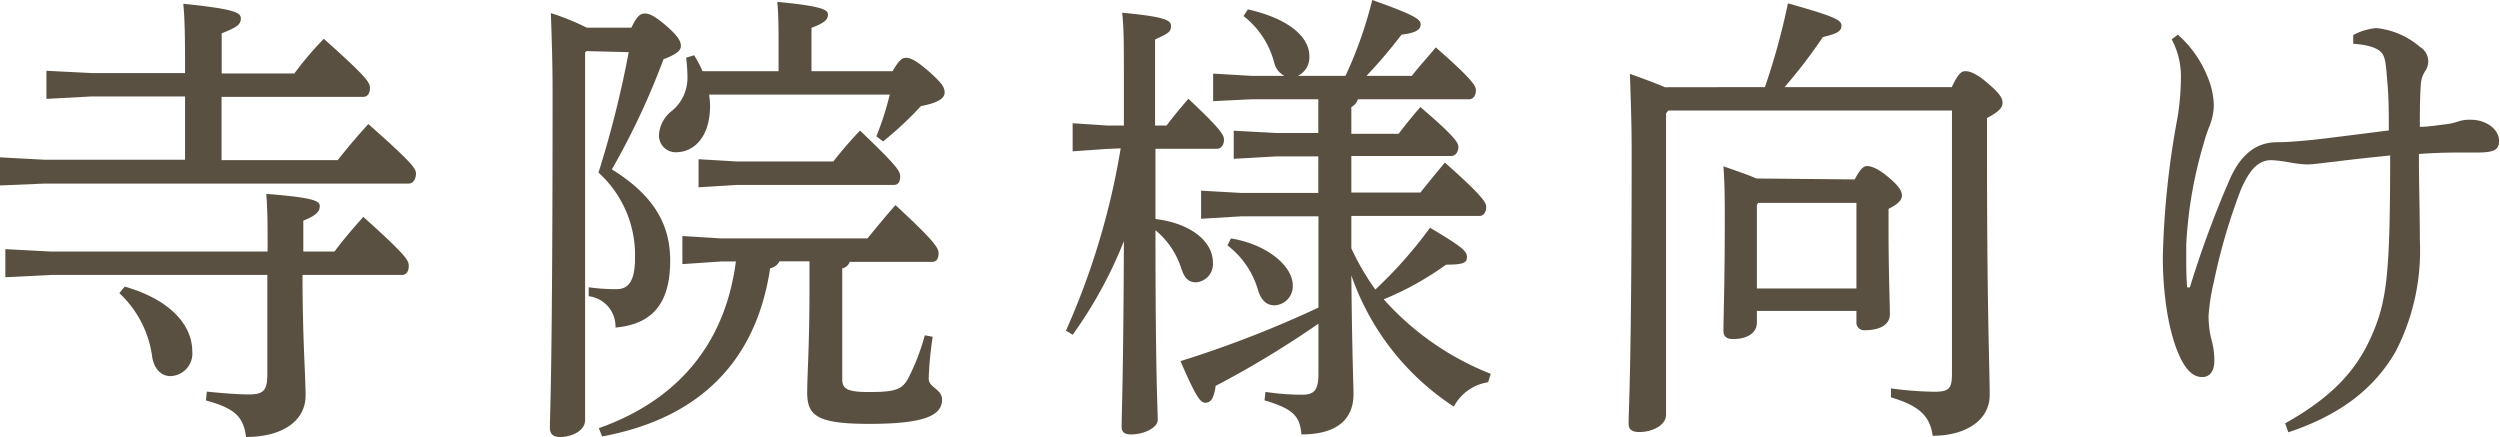
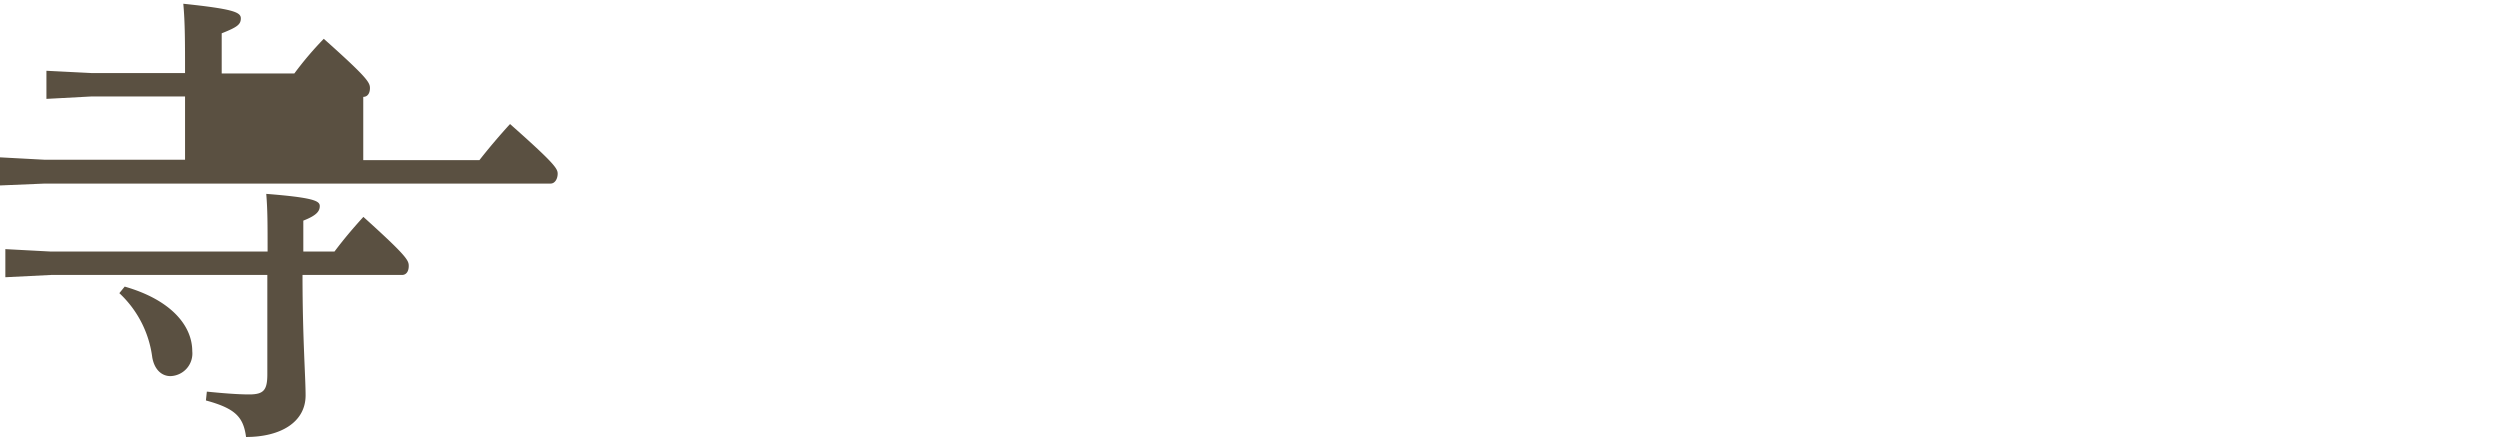
<svg xmlns="http://www.w3.org/2000/svg" width="186.85" height="32.66" viewBox="0 0 186.85 32.66">
  <defs>
    <style>.cls-1{fill:#5a5041;}</style>
  </defs>
  <g id="レイヤー_2" data-name="レイヤー 2">
    <g id="レイヤー_1-2" data-name="レイヤー 1">
-       <path class="cls-1" d="M13.83,7.21h-7l-3.36.18V5.29l3.36.17h7v-.1c0-2.14,0-3.68-.13-5.08C17.42.67,18,.91,18,1.37s-.27.66-1.43,1.12v3H22a25.26,25.26,0,0,1,2.2-2.59c3.22,2.87,3.45,3.26,3.45,3.68s-.2.66-.5.66H16.56v4.73h8.68c.69-.88,1.46-1.79,2.29-2.7,3.32,2.94,3.56,3.33,3.56,3.71s-.2.74-.53.74H3.36L0,13.86v-2.1l3.36.18H13.83Zm-10,13.34L.4,20.72v-2.1l3.39.18H20c0-2,0-3.12-.1-4.31,3.56.28,4,.53,4,.91s-.23.7-1.23,1.09V18.8H25c.66-.88,1.33-1.68,2.16-2.59,3.26,2.94,3.39,3.25,3.39,3.67s-.2.67-.5.67H22.61c0,4.69.23,7.63.23,9,0,2-1.86,3.11-4.45,3.11-.2-1.5-.8-2.13-3-2.73l.07-.66c1,.1,2.23.21,3.16.21,1.09,0,1.36-.32,1.36-1.51V20.55Zm5.49.87c3.49,1,5.05,2.94,5.05,4.83a1.69,1.69,0,0,1-1.63,1.86c-.66,0-1.2-.49-1.36-1.4a7.93,7.93,0,0,0-2.46-4.8Z" />
-       <path class="cls-1" d="M43.83,3.82l-.1.1V31.4c0,.8-1,1.26-1.86,1.26-.57,0-.77-.25-.77-.7,0-1.09.2-4.1.2-25.13,0-2-.06-3.92-.13-5.85a18.26,18.26,0,0,1,2.69,1.09h3.33c.4-.85.66-1.06,1-1.06s.73.15,1.77,1.06c.69.63.93,1,.93,1.36s-.34.63-1.3,1a55.5,55.5,0,0,1-3.86,8.23c3.23,2,4.36,4.2,4.36,6.82,0,3.19-1.33,4.76-4.09,5a2.27,2.27,0,0,0-2-2.34l0-.67a13.93,13.93,0,0,0,2.09.14c.8,0,1.37-.49,1.37-2.31a8.3,8.3,0,0,0-2.73-6.4,77.4,77.4,0,0,0,2.26-9ZM63.51,19.57a.76.76,0,0,1-.56.49v8.29c0,.74.43.95,2,.95,2.09,0,2.52-.21,3-1.16a16.58,16.58,0,0,0,1.17-3.08l.59.11a26.09,26.09,0,0,0-.3,3.15c0,.63,1,.77,1,1.54,0,1.15-1.2,1.82-5.42,1.82-3.92,0-4.66-.6-4.66-2.35,0-1.36.17-3.36.17-7.8v-2H58.26a1,1,0,0,1-.7.52C56.46,27.41,51.84,31.36,45,32.62L44.76,32c5.65-2,9.41-6.06,10.24-12.46H53.94L51,19.74v-2.1l2.93.18h10.9c.64-.77,1.37-1.68,2.1-2.49,3,2.77,3.22,3.22,3.22,3.61s-.16.63-.46.63ZM53,7.07a6,6,0,0,1,.07.84c0,2.24-1.13,3.47-2.56,3.47a1.25,1.25,0,0,1-1.26-1.3,2.47,2.47,0,0,1,1-1.82,3.18,3.18,0,0,0,1.13-2.41,11.36,11.36,0,0,0-.1-1.54l.6-.18a9,9,0,0,1,.63,1.19h5.68V3.68c0-1.37,0-2.73-.1-3.54,3.4.32,3.79.6,3.79.94s-.16.6-1.23,1V5.32h6.06c.53-.91.76-1,1-1s.63.07,1.69,1S70.6,6.55,70.6,6.93s-.4.74-1.77,1A25.89,25.89,0,0,1,66,10.57l-.5-.38a22.33,22.33,0,0,0,1-3.12Zm9.28,5c.57-.73,1.26-1.54,2-2.31,2.7,2.59,3,3,3,3.43s-.17.63-.46.63H55.1L52.21,14v-2.1l2.89.17Z" />
-       <path class="cls-1" d="M82.73,11.13l-2.56.18V9.21l2.56.17H84v-3c0-3.09,0-4.27-.13-5.43,3.25.31,3.65.56,3.65,1s-.23.56-1.19,1V9.38h.86c.47-.63,1-1.26,1.63-2,2.53,2.38,2.66,2.73,2.66,3.08s-.2.66-.53.66H86.36l0,5.25c2.69.32,4.29,1.72,4.29,3.22a1.37,1.37,0,0,1-1.23,1.51c-.63,0-.9-.32-1.16-1.12a6.06,6.06,0,0,0-1.9-2.77c0,11.06.17,13.34.17,14.18,0,.56-1,1.08-2,1.08-.47,0-.7-.17-.7-.56,0-1.08.13-3.53.17-13.89a32.25,32.25,0,0,1-3.83,7l-.5-.31a55.55,55.55,0,0,0,4.09-13.62Zm18.76-3.71A1,1,0,0,1,101,8v2h3.53c.56-.73.93-1.19,1.63-2C108.8,10.26,109,10.68,109,11s-.2.66-.53.66H101v2.73h5.16c.56-.7,1.13-1.4,1.83-2.24,2.89,2.56,3.09,3,3.09,3.33s-.17.66-.5.66H101l0,2.42a19,19,0,0,0,1.79,3.08,32.34,32.34,0,0,0,4.09-4.62c2.53,1.5,2.76,1.78,2.76,2.2s-.26.56-1.56.56a22.45,22.45,0,0,1-4.66,2.59,21,21,0,0,0,8,5.57l-.2.63a3.48,3.48,0,0,0-2.56,1.82A19.19,19.19,0,0,1,101,20.58c.06,6.23.16,8,.16,8.89,0,1.86-1.23,3-3.89,3-.13-1.36-.56-1.89-2.76-2.55l.07-.63a18.53,18.53,0,0,0,2.73.21c.86,0,1.23-.28,1.23-1.54V24.19a72.27,72.27,0,0,1-7.68,4.65c-.14,1-.4,1.26-.77,1.26s-.7-.42-1.86-3.11a81.77,81.77,0,0,0,10.31-4V16.17H92.77l-3,.18v-2.1l3,.17h5.76V11.69H95.4l-3.19.18V9.77l3.19.17h3.13V7.42h-5l-2.86.14V5.5l2.86.17H96a1.49,1.49,0,0,1-.77-1,6.45,6.45,0,0,0-2.29-3.47L93.27.7c3.36.77,4.59,2.24,4.59,3.47A1.54,1.54,0,0,1,97,5.67h3.56a30.46,30.46,0,0,0,2-5.67c3.29,1.16,3.62,1.47,3.62,1.82s-.26.63-1.43.77a37,37,0,0,1-2.62,3.08h3.39c.6-.77,1.1-1.29,1.79-2.13,2.83,2.48,3,2.9,3,3.22s-.17.66-.5.66ZM92,17.82c2.76.45,4.62,2.1,4.62,3.5a1.42,1.42,0,0,1-1.36,1.5c-.6,0-1-.38-1.23-1.12a6.45,6.45,0,0,0-2.29-3.36Z" />
-       <path class="cls-1" d="M131.91,6.51A51.1,51.1,0,0,0,133.63.25c3.56,1,4,1.25,4,1.67s-.33.6-1.39.85a38.1,38.1,0,0,1-2.86,3.74h12.5c.43-.94.7-1.19,1-1.19s.77.11,1.7.91,1.09,1.12,1.09,1.47-.3.67-1.16,1.12v2.7c0,11.83.2,16.1.2,18s-1.8,3.05-4.26,3.05c-.2-1.37-.86-2.21-3.12-2.87l0-.67a27.48,27.48,0,0,0,3.23.25c1.13,0,1.33-.25,1.33-1.37V8.26H124.69l-.17.21V31c0,.77-1,1.29-2,1.29-.57,0-.8-.21-.8-.63,0-.91.23-4.3.23-20.33,0-2.14-.07-3.89-.13-5.81,1.26.45,2.09.77,2.62,1Zm6.71,6.9c.43-.81.67-1,.93-1s.77.14,1.6.84,1,1.05,1,1.36-.24.63-1,1v1.37c0,3.43.1,5.7.1,6.51s-.8,1.19-1.86,1.19a.57.57,0,0,1-.64-.63v-.81h-7.44v.88c0,.77-.73,1.22-1.77,1.22-.53,0-.73-.21-.73-.63,0-.91.1-3.67.1-8.08,0-1.51,0-2.84-.1-4.2,1.2.42,2,.7,2.46.91Zm-7.31,1.89v6.26h7.44v-6.4h-7.34Z" />
-       <path class="cls-1" d="M170.79,31.64c3.43-1.92,5.29-3.88,6.45-6.51s1.4-4.62,1.4-13.51c-1.36.14-2.73.28-4.12.46-.77.07-1.5.21-2.13.21a10,10,0,0,1-1.43-.18,9.66,9.66,0,0,0-1.2-.14c-.86,0-1.56.53-2.29,2.24a44.05,44.05,0,0,0-2,6.83,15.33,15.33,0,0,0-.4,2.55,7.14,7.14,0,0,0,.27,2,5.81,5.81,0,0,1,.16,1.37c0,.77-.33,1.22-.9,1.22s-1.06-.35-1.53-1.22c-1-1.89-1.42-5-1.42-7.77a64.28,64.28,0,0,1,1.09-10.36A18.63,18.63,0,0,0,163,5.85a5.82,5.82,0,0,0-.69-2.91l.46-.35a8.23,8.23,0,0,1,2.16,3,6.12,6.12,0,0,1,.53,2.17,4.29,4.29,0,0,1-.29,1.58,12.08,12.08,0,0,0-.47,1.4,32,32,0,0,0-1.3,7.56v.84c0,.77,0,1.61.07,2.34l.2,0a76.51,76.51,0,0,1,3-8.12c.93-2.07,2.16-2.7,3.45-2.73.87,0,1.6-.07,2.76-.18,1.86-.21,3.63-.45,5.66-.7,0-1.36,0-2.38-.11-3.64s-.13-1.82-.43-2.17-1-.59-2.12-.67V2.62a4.4,4.4,0,0,1,1.72-.52,5.86,5.86,0,0,1,3.26,1.4,1.28,1.28,0,0,1,.63,1.09,1.4,1.4,0,0,1-.26.77,2,2,0,0,0-.3,1c-.07,1-.07,2.1-.07,3.12.6,0,1.27-.11,1.83-.18a4.33,4.33,0,0,0,1-.21,2.69,2.69,0,0,1,1-.14c1.06,0,2.09.67,2.09,1.58,0,.63-.3.87-1.63.87h-1c-.8,0-1.93,0-3.36.11,0,2.48.07,4.2.07,6.47a16.39,16.39,0,0,1-1.83,8.33c-1.63,2.8-4.19,4.73-8,6Z" />
+       <path class="cls-1" d="M13.83,7.21h-7l-3.36.18V5.29l3.36.17h7v-.1c0-2.14,0-3.68-.13-5.08C17.42.67,18,.91,18,1.37s-.27.66-1.43,1.12v3H22a25.26,25.26,0,0,1,2.2-2.59c3.22,2.87,3.45,3.26,3.45,3.68s-.2.66-.5.66v4.73h8.68c.69-.88,1.46-1.79,2.29-2.7,3.32,2.94,3.56,3.33,3.56,3.71s-.2.74-.53.74H3.36L0,13.86v-2.1l3.36.18H13.83Zm-10,13.34L.4,20.72v-2.1l3.39.18H20c0-2,0-3.12-.1-4.31,3.56.28,4,.53,4,.91s-.23.7-1.23,1.09V18.8H25c.66-.88,1.33-1.68,2.16-2.59,3.26,2.94,3.39,3.25,3.39,3.67s-.2.67-.5.67H22.61c0,4.69.23,7.63.23,9,0,2-1.86,3.11-4.45,3.11-.2-1.5-.8-2.13-3-2.73l.07-.66c1,.1,2.23.21,3.16.21,1.09,0,1.36-.32,1.36-1.51V20.55Zm5.49.87c3.49,1,5.05,2.94,5.05,4.83a1.69,1.69,0,0,1-1.63,1.86c-.66,0-1.2-.49-1.36-1.4a7.93,7.93,0,0,0-2.46-4.8Z" />
    </g>
  </g>
</svg>